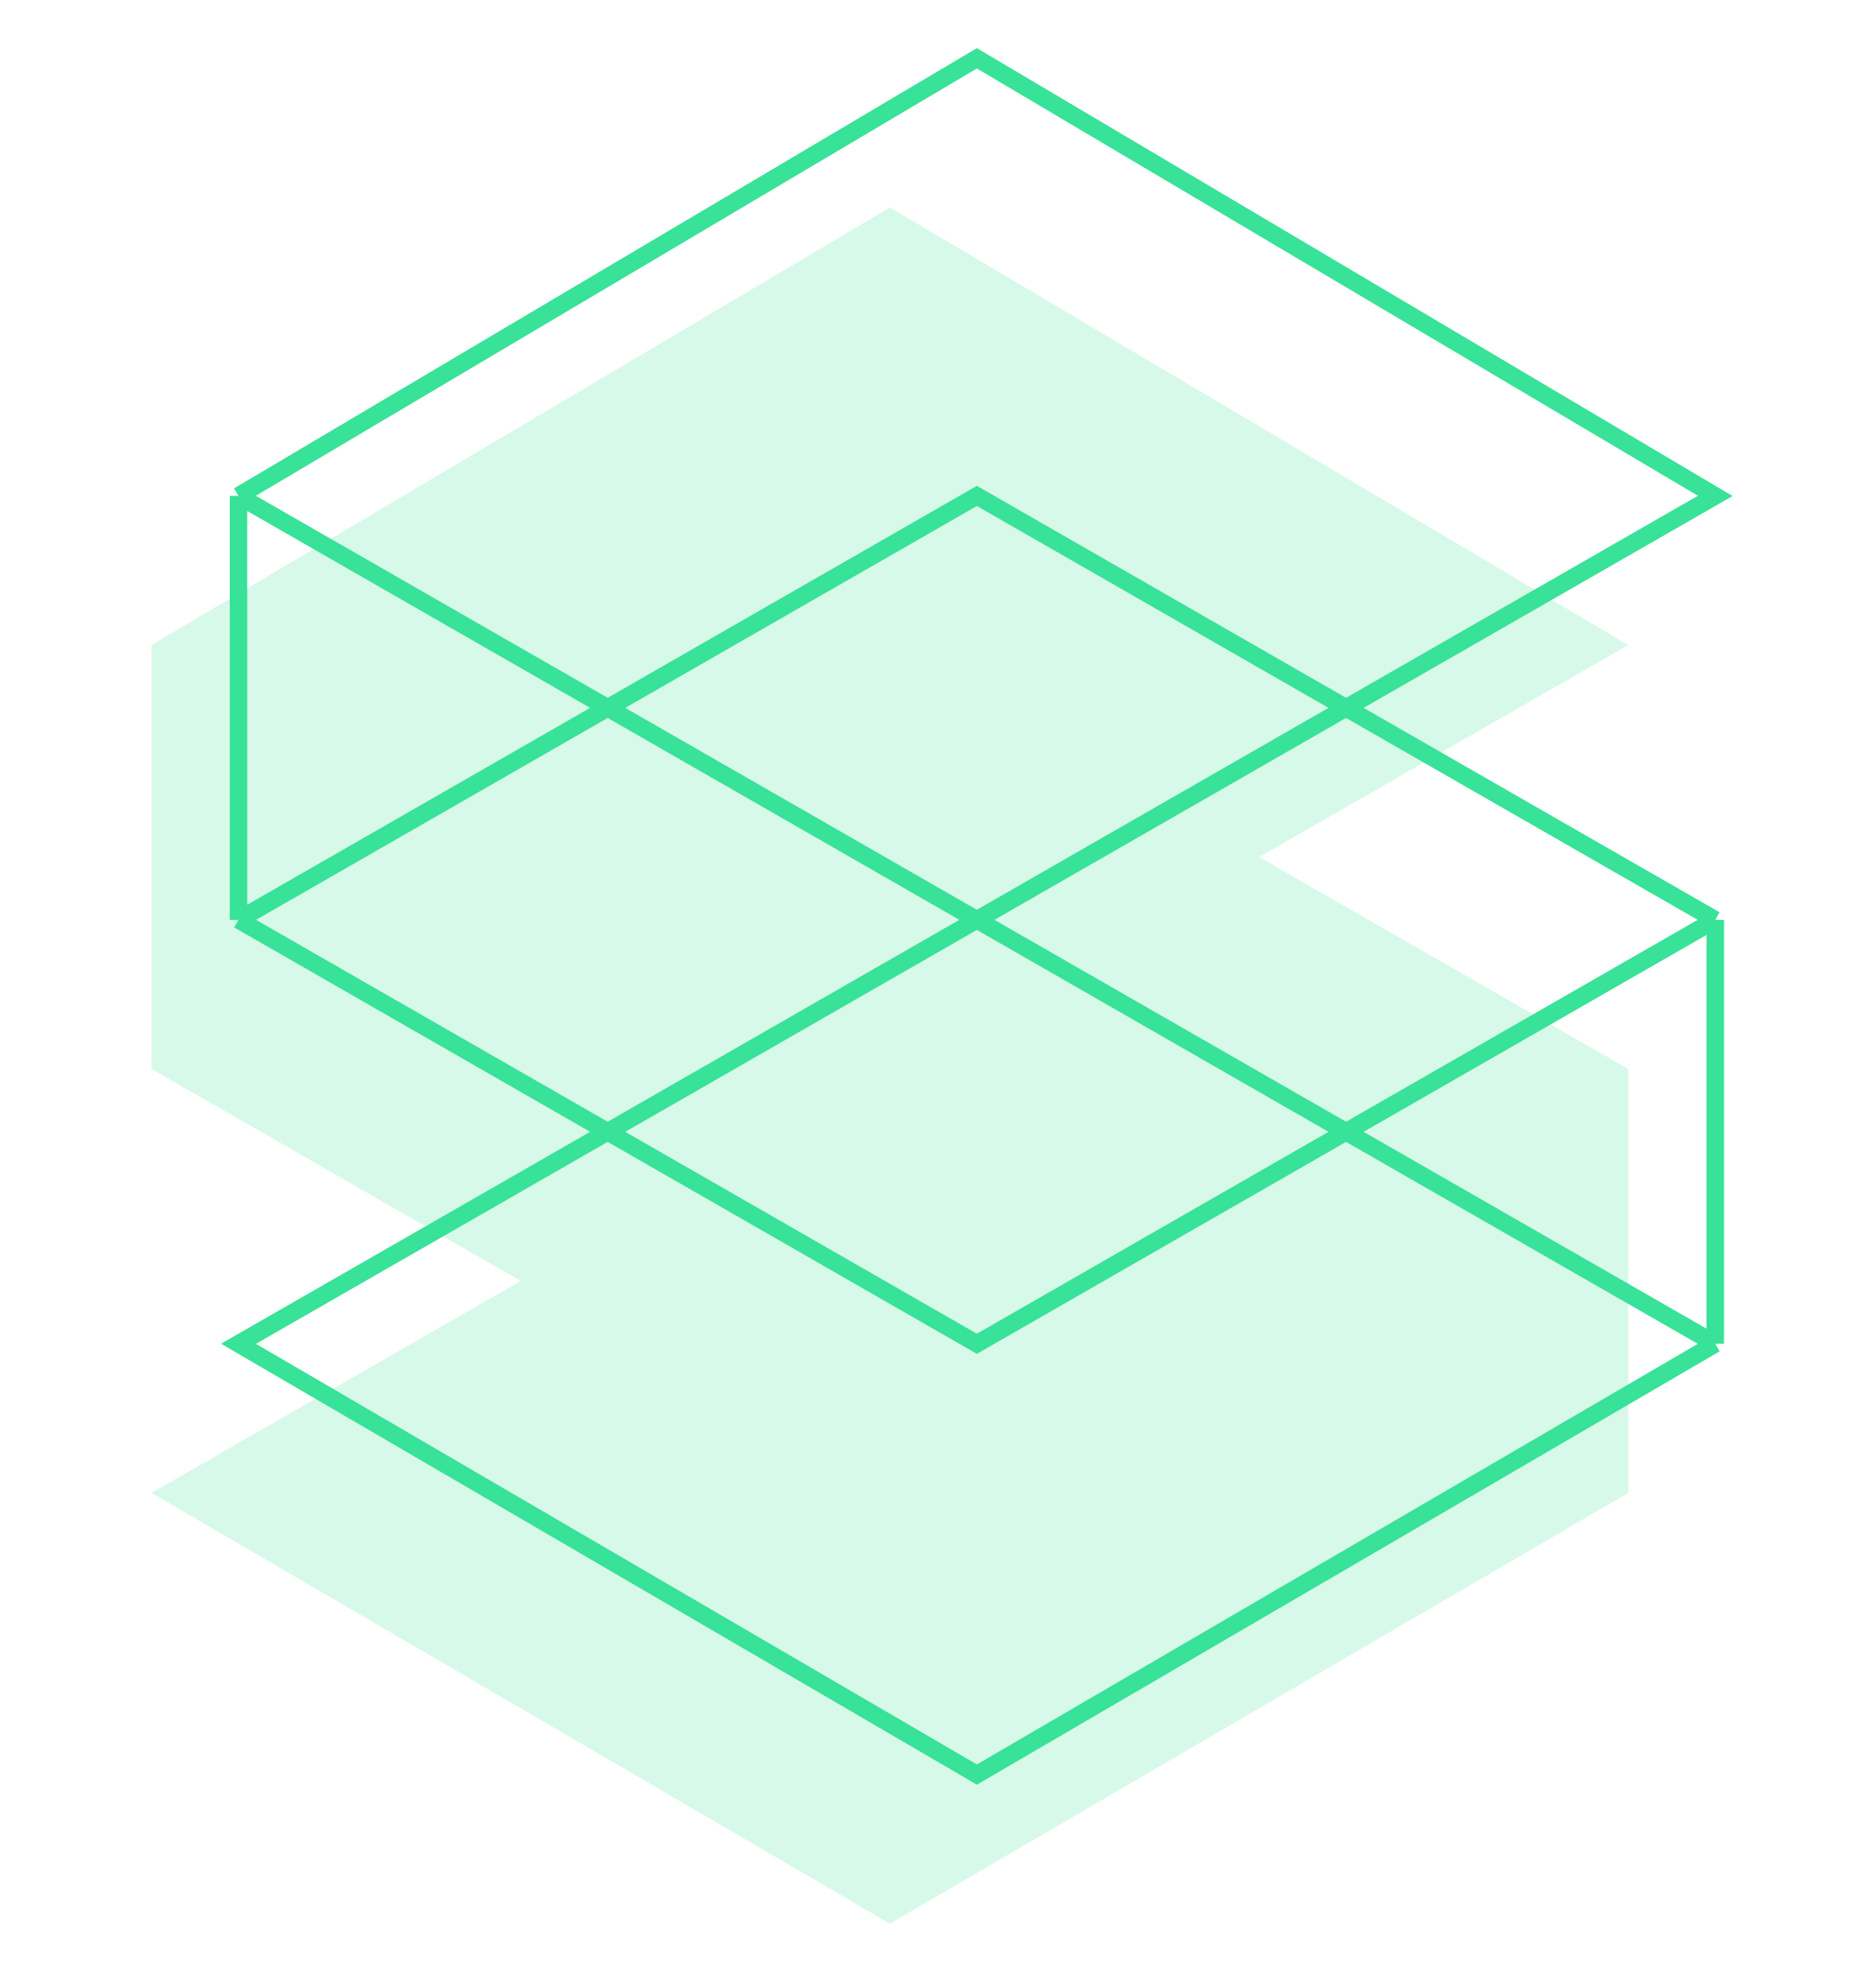
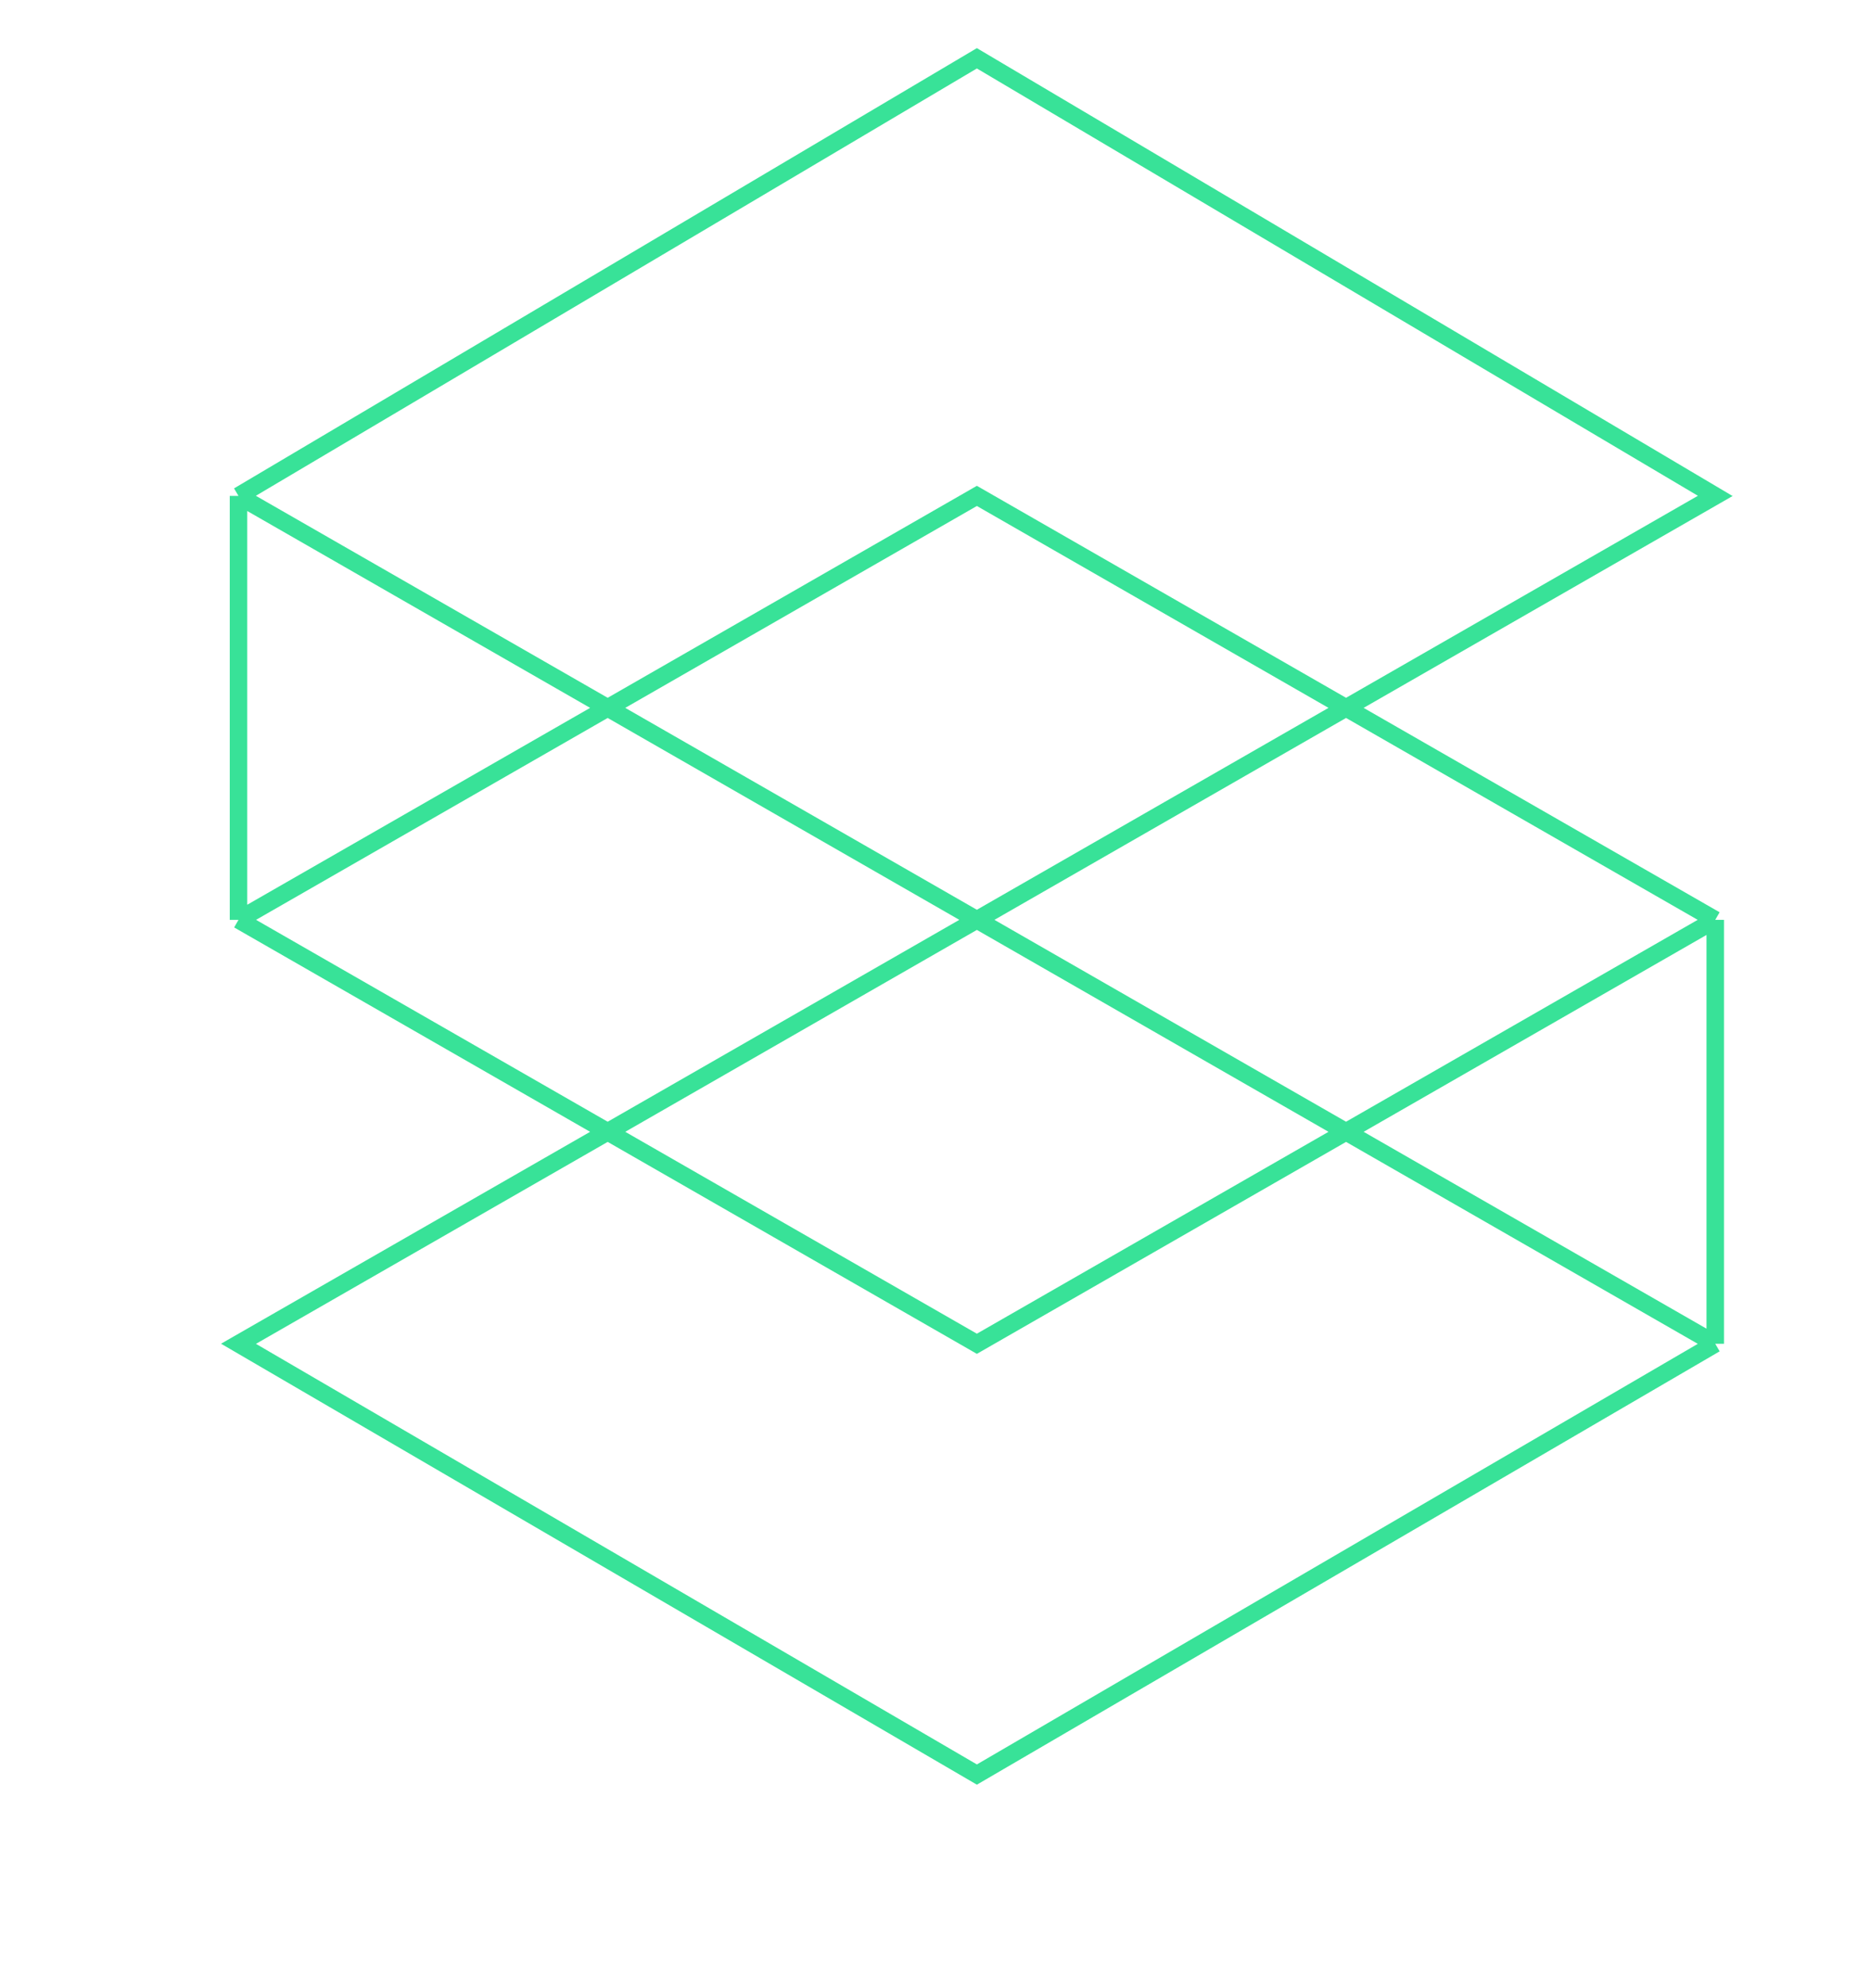
<svg xmlns="http://www.w3.org/2000/svg" width="321" height="341" viewBox="0 0 321 341" fill="none">
  <path d="M294.279 230.518L167.598 304.415L40.918 230.518L294.279 85.07L167.598 10L40.918 85.07M294.279 230.518V157.794M294.279 230.518L40.918 85.07M294.279 157.794L167.598 230.518L40.918 157.794M294.279 157.794L167.598 85.07L40.918 157.794M40.918 157.794V85.07" stroke="#38E298" stroke-width="3" />
-   <path opacity="0.2" d="M152.68 330L26 256.103L89.34 219.741L26 183.379V110.655L152.68 35.585L279.361 110.655L216.021 147.017L279.361 183.379V256.103L152.68 330Z" fill="#38E298" />
</svg>